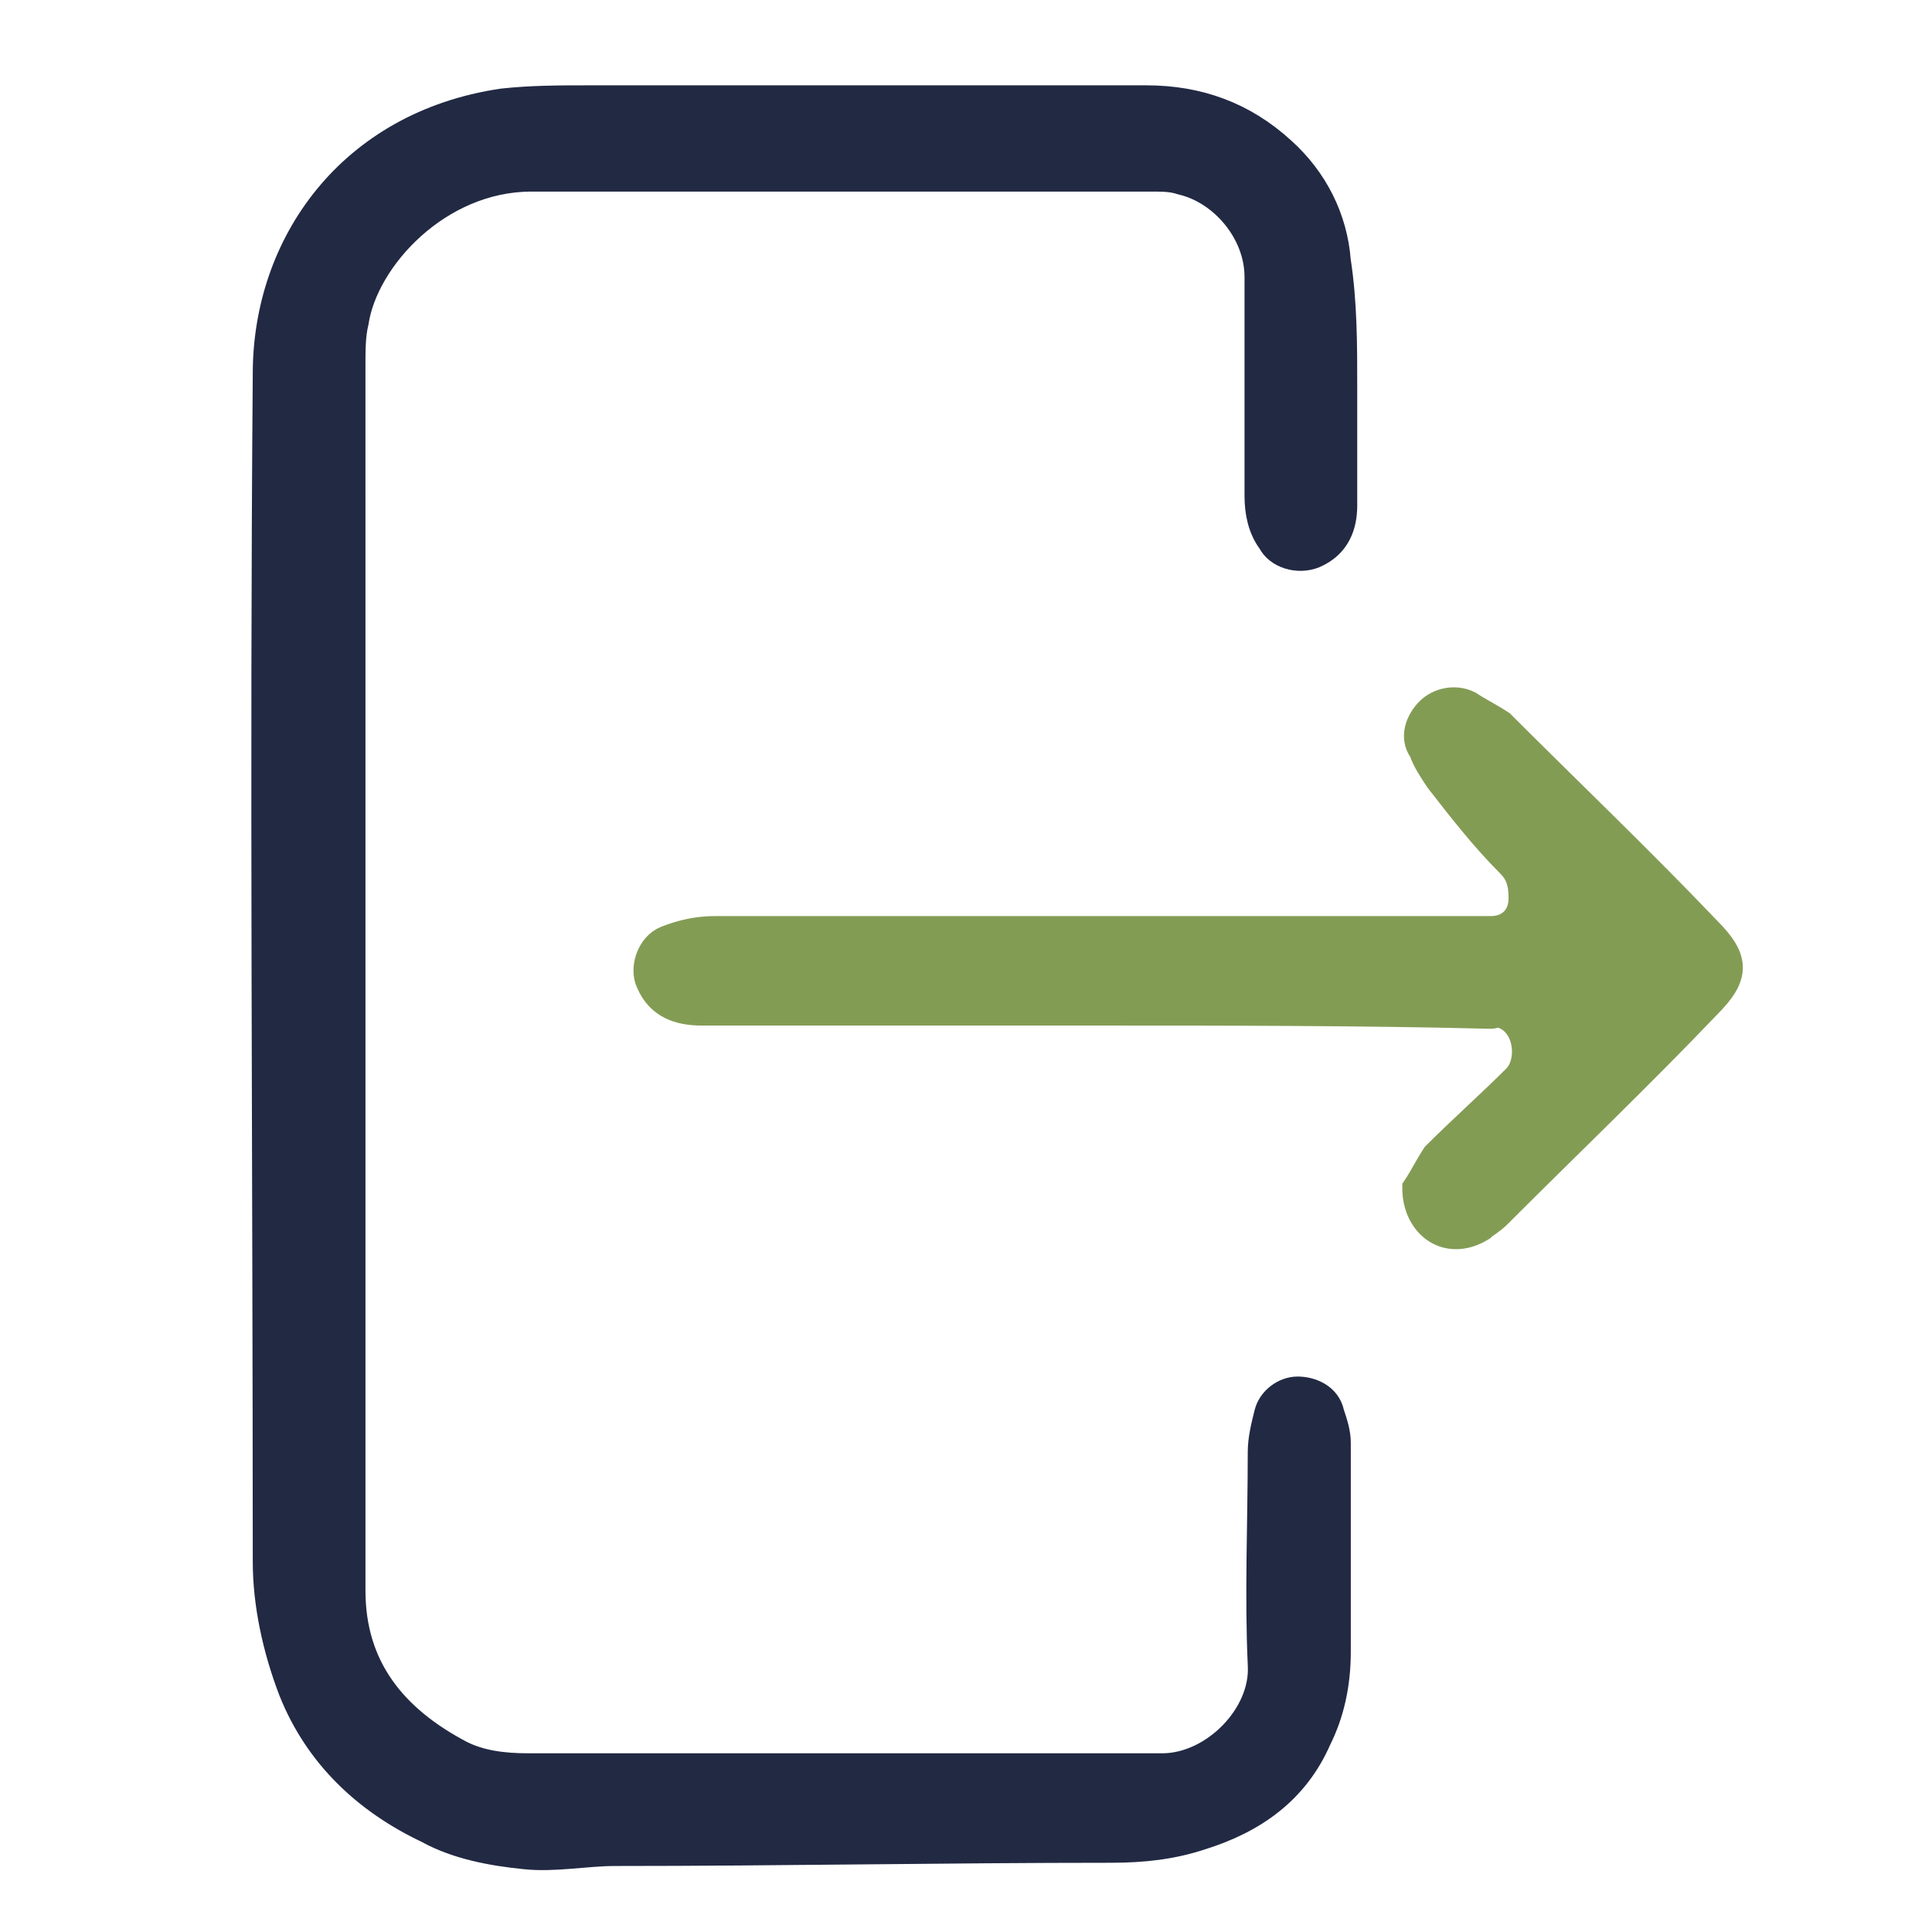
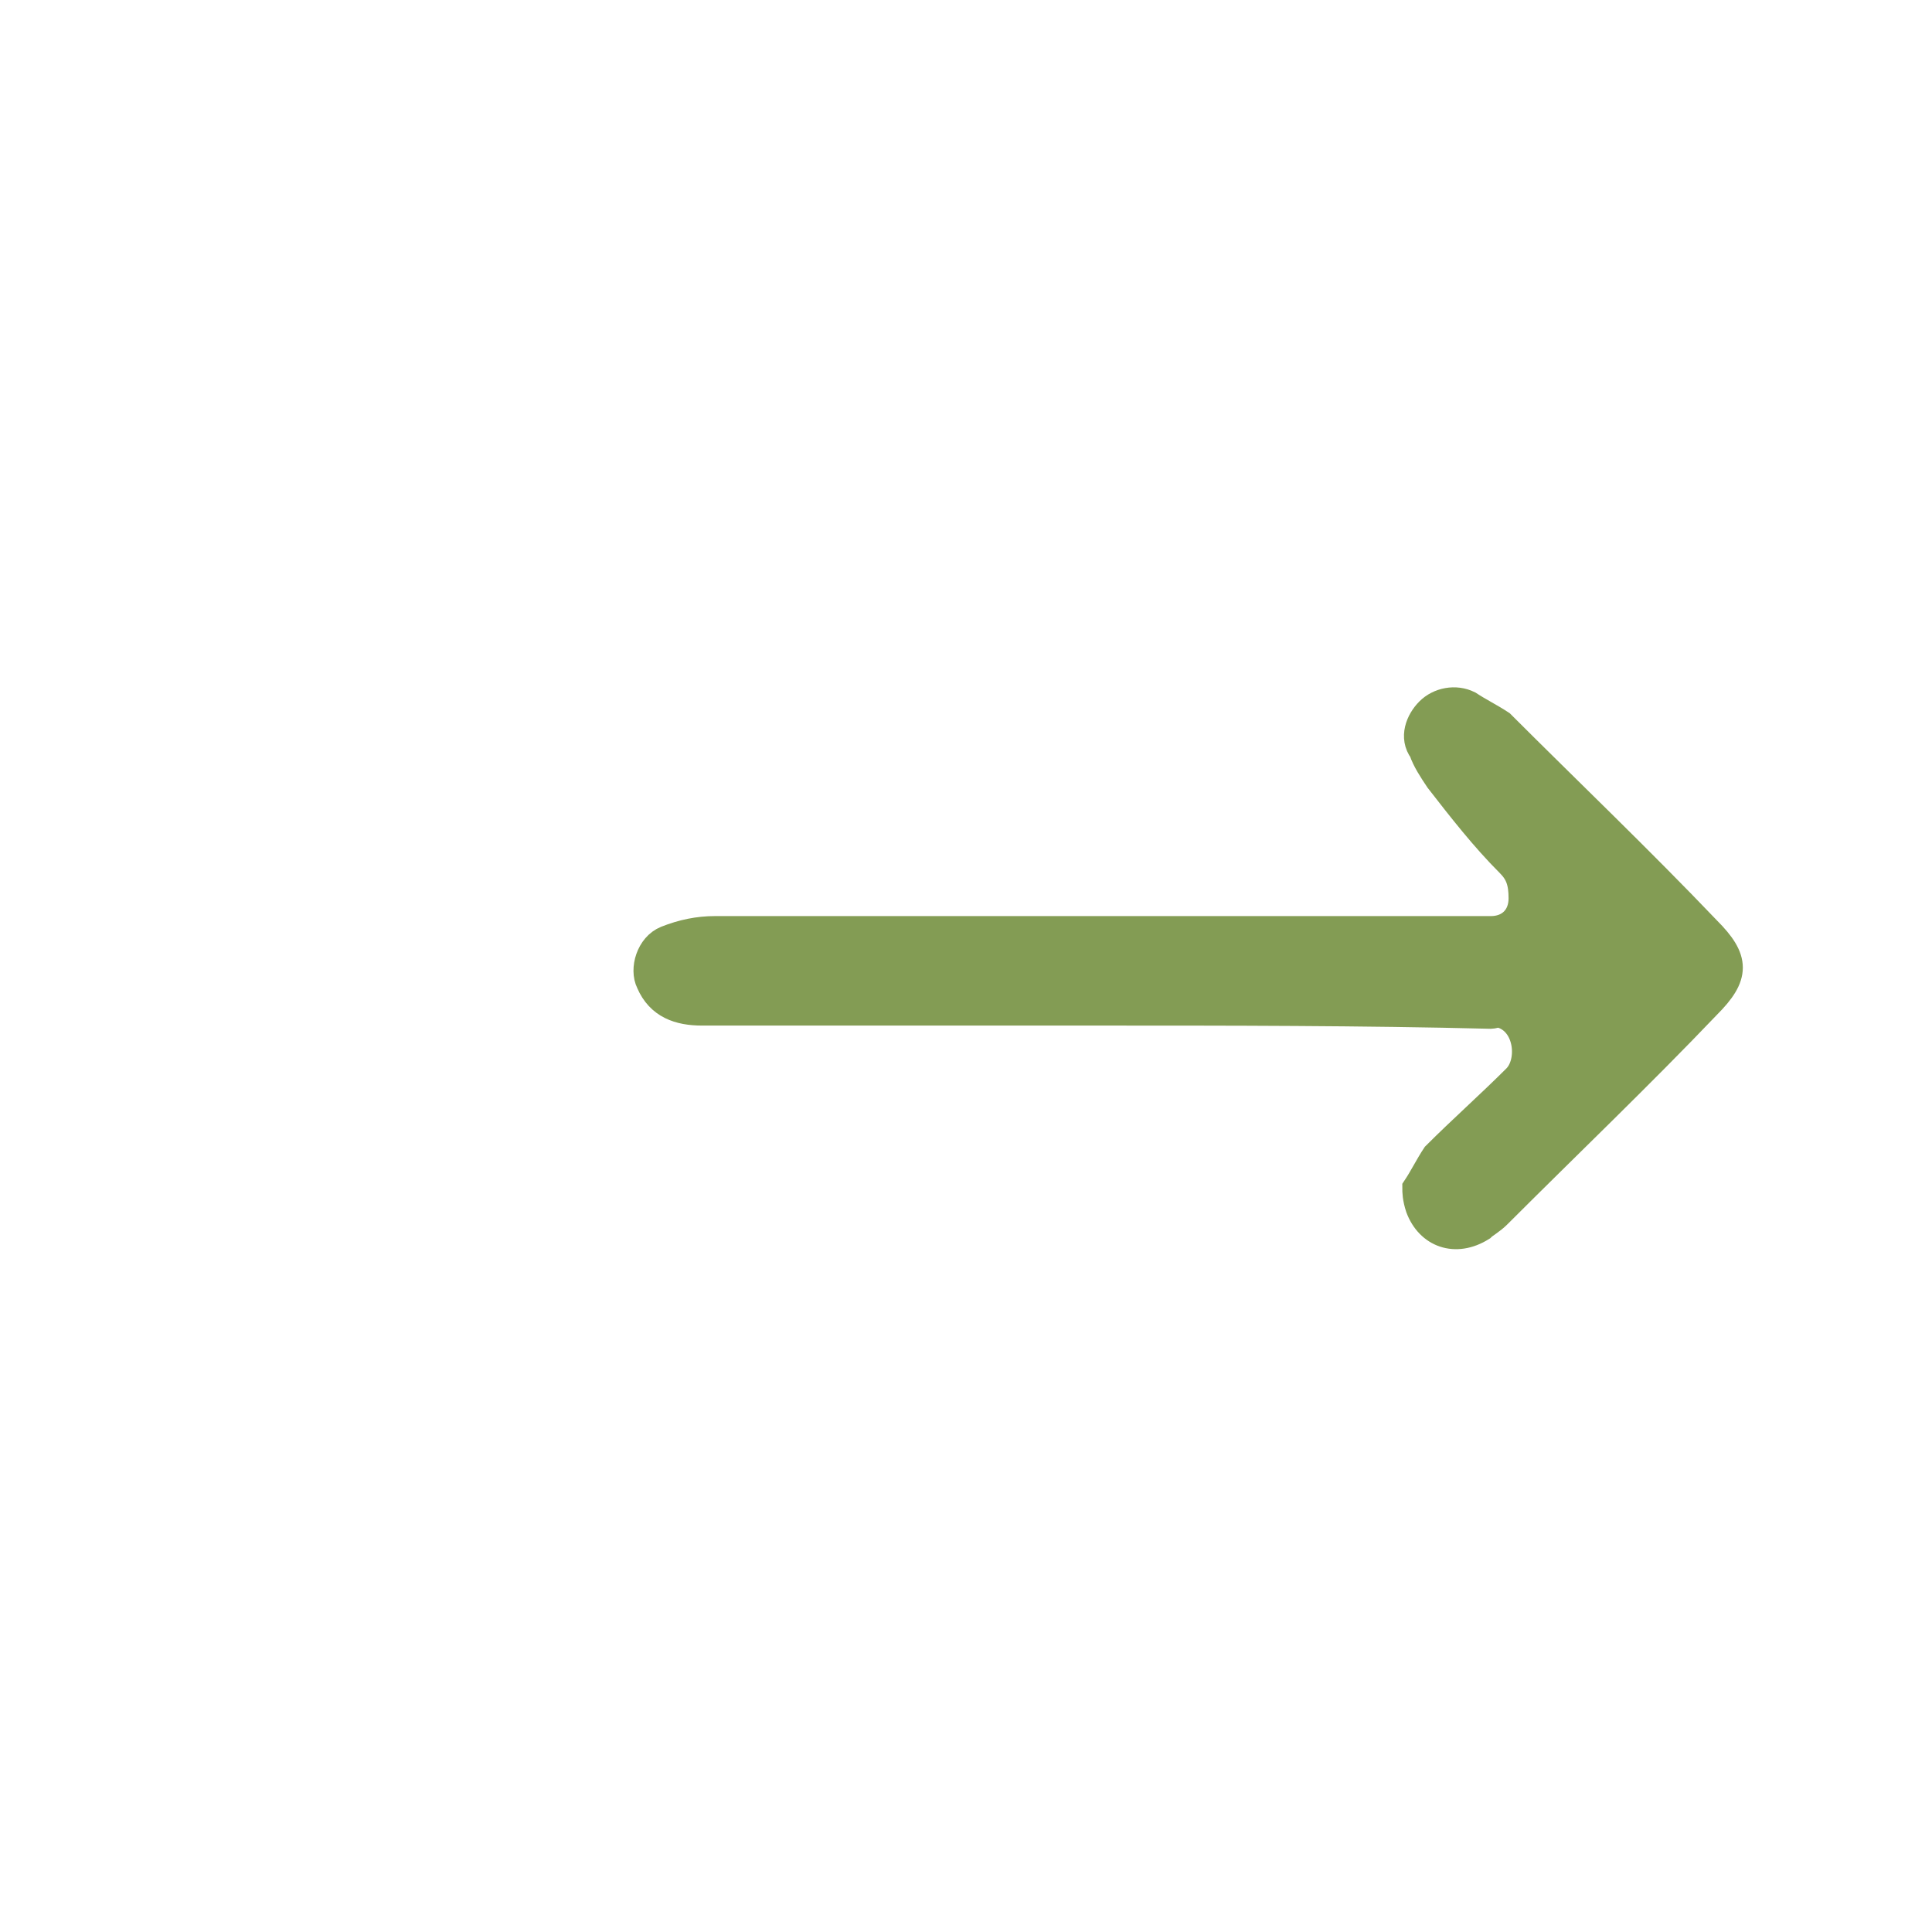
<svg xmlns="http://www.w3.org/2000/svg" version="1.1" id="Layer_1" x="0px" y="0px" width="60px" height="60px" viewBox="0 0 60 60" style="enable-background:new 0 0 60 60;" xml:space="preserve">
  <style>
	.st0{fill:#222943;stroke:#222943;stroke-width:0.9;stroke-miterlimit:10;}
	.st1{fill:#839C54;stroke:#839C54;stroke-width:0.9;stroke-miterlimit:10;}
</style>
  <g id="axe">
</g>
  <g id="sword">
</g>
  <g id="swords">
</g>
  <g id="castle">
</g>
  <g id="bow">
</g>
  <g id="crown_x5F_2">
</g>
  <g id="crown_x5F_1">
</g>
  <g id="coat_x5F_of_x5F_arms">
</g>
  <g id="shield">
</g>
  <g id="barbuta">
</g>
  <g id="king">
</g>
  <g id="combat_x5F_flail">
</g>
  <g id="armet">
</g>
  <g id="throne">
</g>
  <g id="text">
</g>
  <g id="catapult">
</g>
  <g id="tower">
</g>
  <g id="princess">
</g>
  <g id="mace">
</g>
  <g>
-     <path class="st0" d="M10.9,30.2c0,6.4,0,12.8,0,19.2c0,2.4,1.3,4,3.4,5.1c0.6,0.3,1.3,0.4,2.1,0.4c6.6,0,13.1,0,19.7,0   c1.6,0,3.2-1.6,3.1-3.2c-0.1-2.2,0-4.4,0-6.6c0-0.4,0.1-0.8,0.2-1.2c0.1-0.4,0.5-0.7,0.9-0.7c0.4,0,0.9,0.2,1,0.7   c0.1,0.3,0.2,0.6,0.2,0.9c0,2.2,0,4.3,0,6.5c0,1-0.2,1.9-0.6,2.7c-0.7,1.6-2,2.5-3.6,3c-0.9,0.3-1.8,0.4-2.8,0.4   c-5.1,0-10.3,0.1-15.4,0.1c-0.9,0-1.9,0.2-2.8,0.1c-1-0.1-2.1-0.3-3-0.8c-1.9-0.9-3.4-2.3-4.2-4.3c-0.5-1.3-0.8-2.7-0.8-4   c0-12.3-0.1-24.6,0-36.9c0-4,2.6-7.7,7.3-8.4c0.9-0.1,1.8-0.1,2.7-0.1c5.8,0,11.5,0,17.3,0c1.6,0,3,0.5,4.2,1.6   c1,0.9,1.6,2.1,1.7,3.4c0.2,1.3,0.2,2.6,0.2,3.9c0,1.2,0,2.5,0,3.7c0,0.6-0.2,1.2-0.9,1.5c-0.5,0.2-1.1,0-1.3-0.4   c-0.3-0.4-0.4-0.9-0.4-1.4c0-2.3,0-4.6,0-6.8c0-1.4-1.1-2.7-2.4-3c-0.3-0.1-0.6-0.1-0.9-0.1c-6.4,0-12.9,0-19.3,0   c-2.9,0-5.2,2.5-5.5,4.5c-0.1,0.4-0.1,0.9-0.1,1.3C10.9,17.5,10.9,23.9,10.9,30.2z" />
    <path class="st1" d="M34.1,31.4c-4.1,0-8.2,0-12.3,0c-0.7,0-1.3-0.2-1.6-0.9c-0.2-0.4,0-1.1,0.5-1.3c0.5-0.2,1-0.3,1.5-0.3   c1.1,0,2.2,0,3.3,0c6.9,0,13.9,0,20.8,0c0.6,0,1-0.4,1-1c0-0.5-0.1-0.8-0.4-1.1c-0.8-0.8-1.5-1.7-2.2-2.6c-0.2-0.3-0.4-0.6-0.5-0.9   c-0.3-0.4-0.1-0.9,0.2-1.2c0.3-0.3,0.8-0.4,1.2-0.2c0.3,0.2,0.7,0.4,1,0.6c2.1,2.1,4.3,4.2,6.4,6.4c0.9,0.9,0.9,1.4,0,2.3   c-2.1,2.2-4.3,4.3-6.5,6.5c-0.2,0.2-0.4,0.3-0.5,0.4c-0.8,0.5-1.6,0.2-1.9-0.6C44,37.2,44,37,44,36.9c0.2-0.3,0.4-0.7,0.6-1   c0.8-0.8,1.7-1.6,2.5-2.4c0.5-0.5,0.4-1.7-0.4-2c-0.1-0.1-0.3,0-0.4,0C42.3,31.4,38.2,31.4,34.1,31.4   C34.1,31.4,34.1,31.4,34.1,31.4z" />
  </g>
</svg>